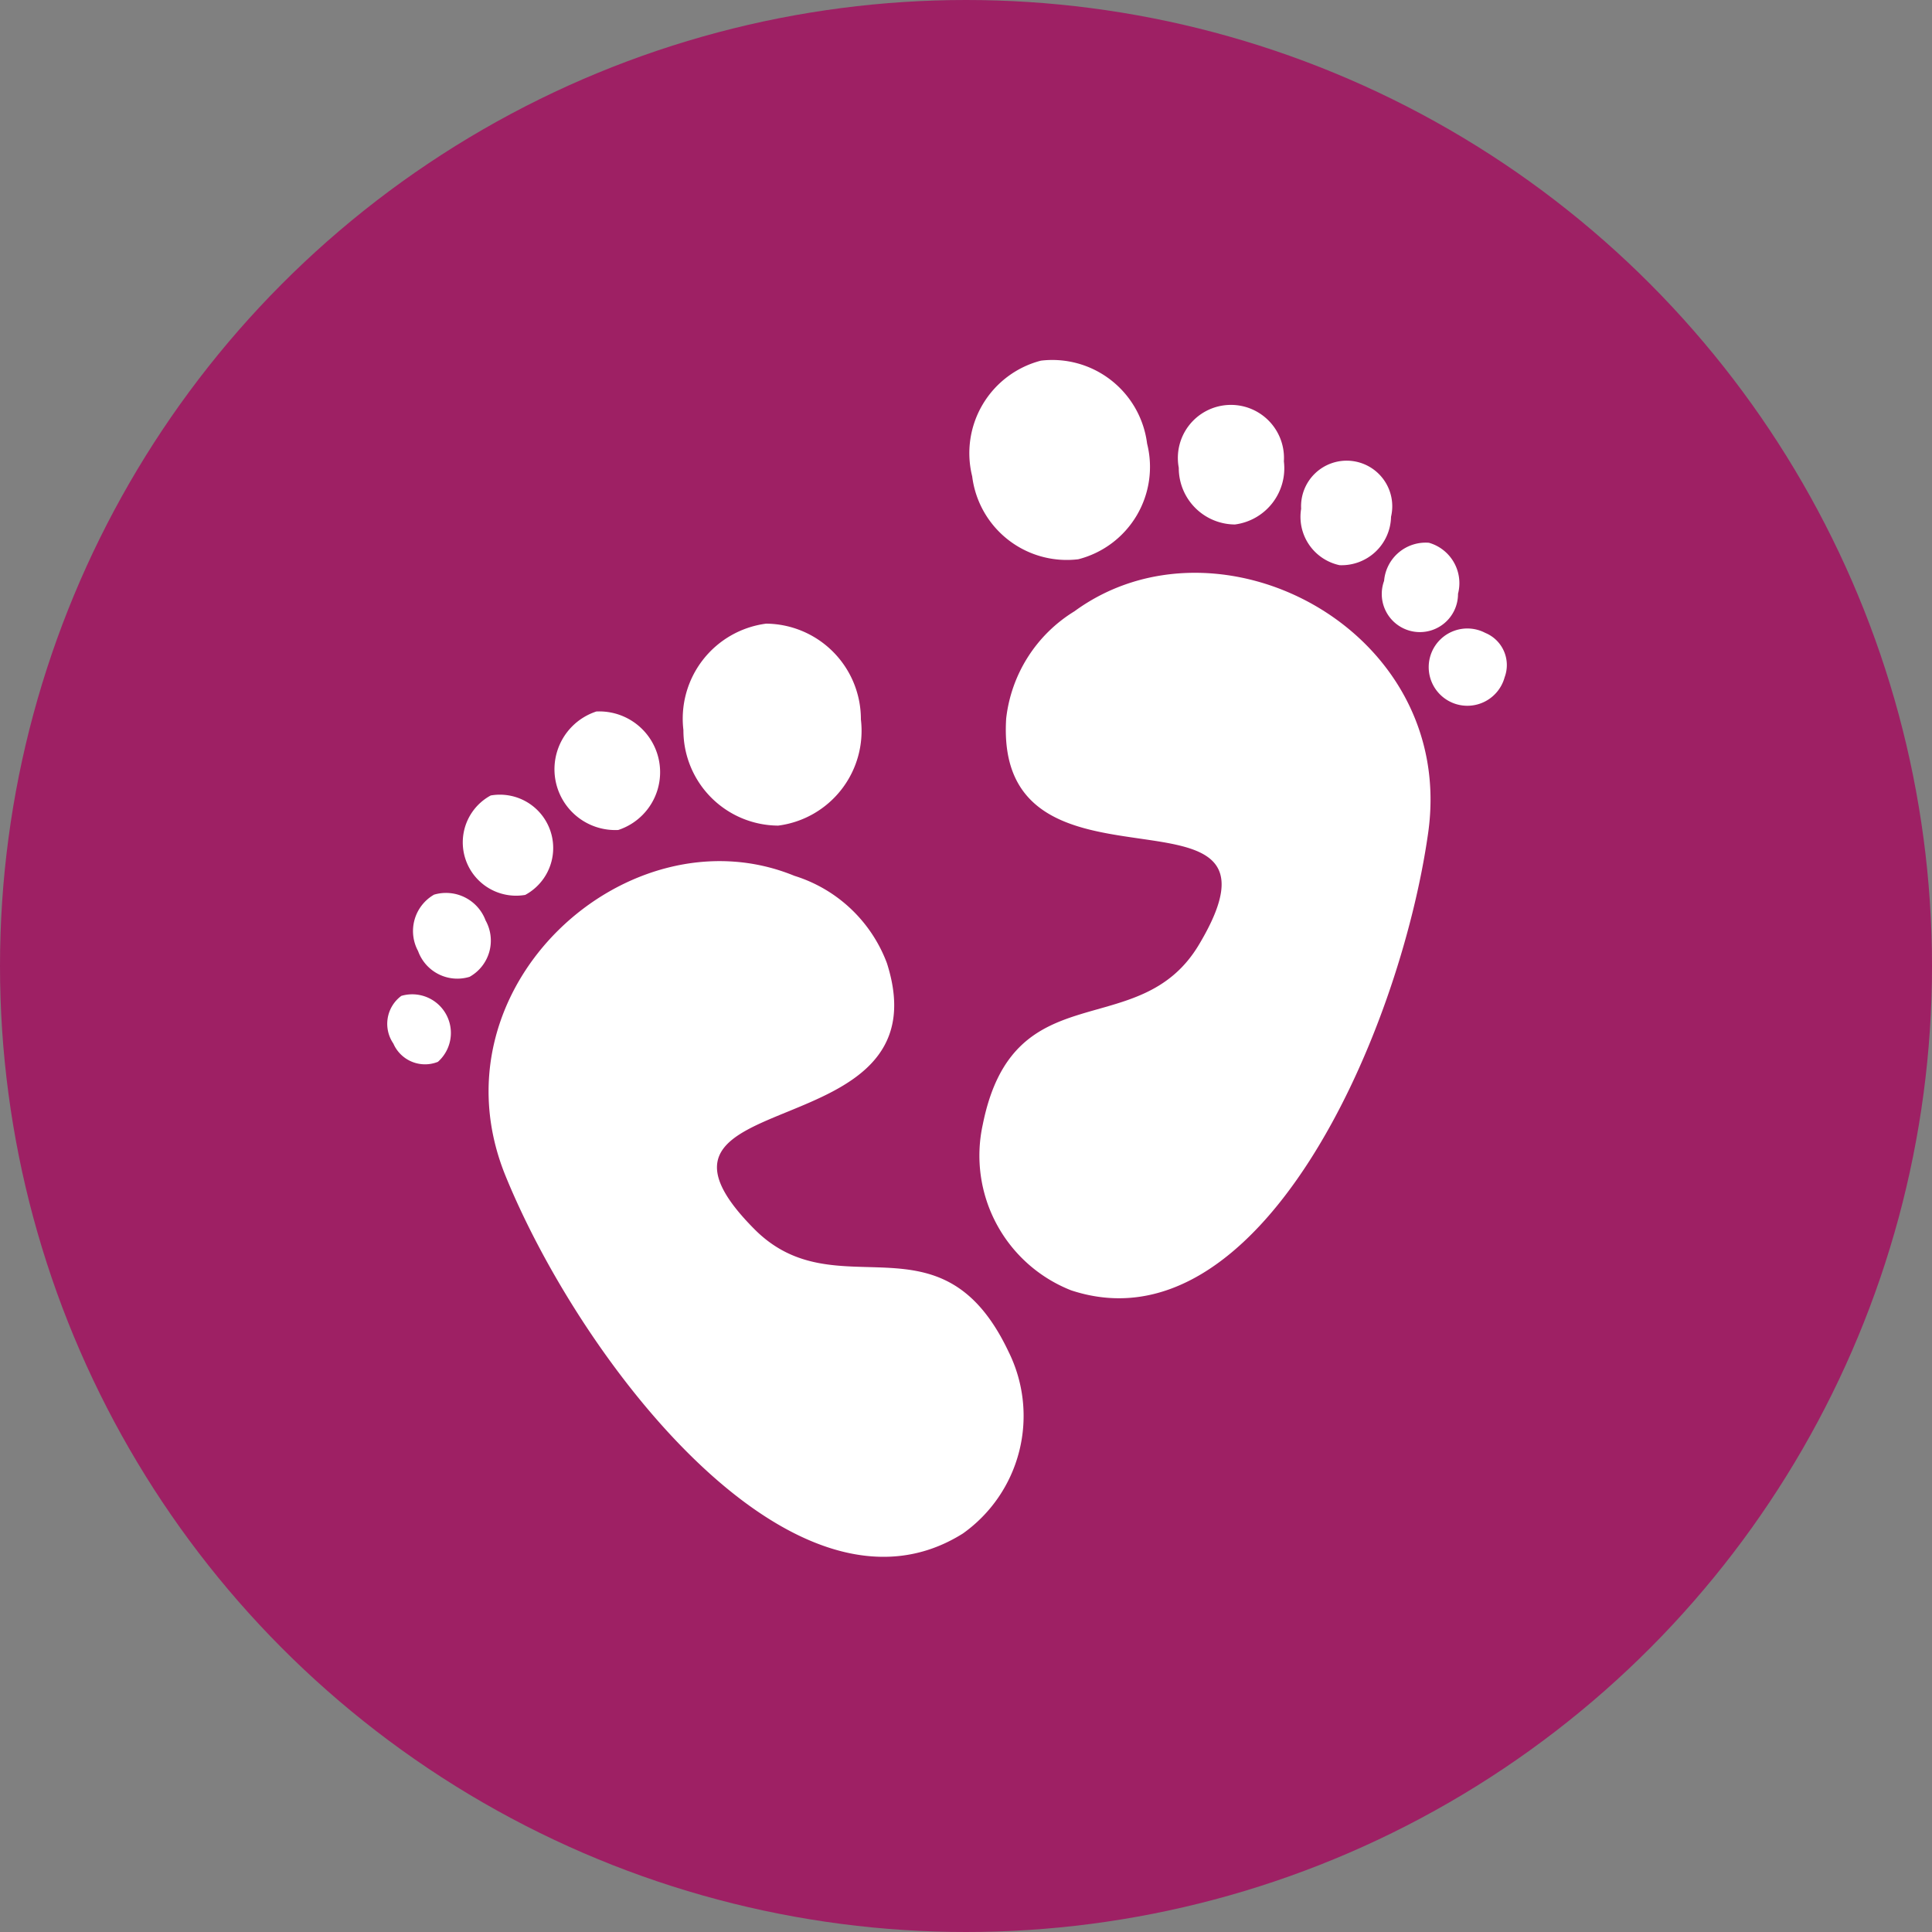
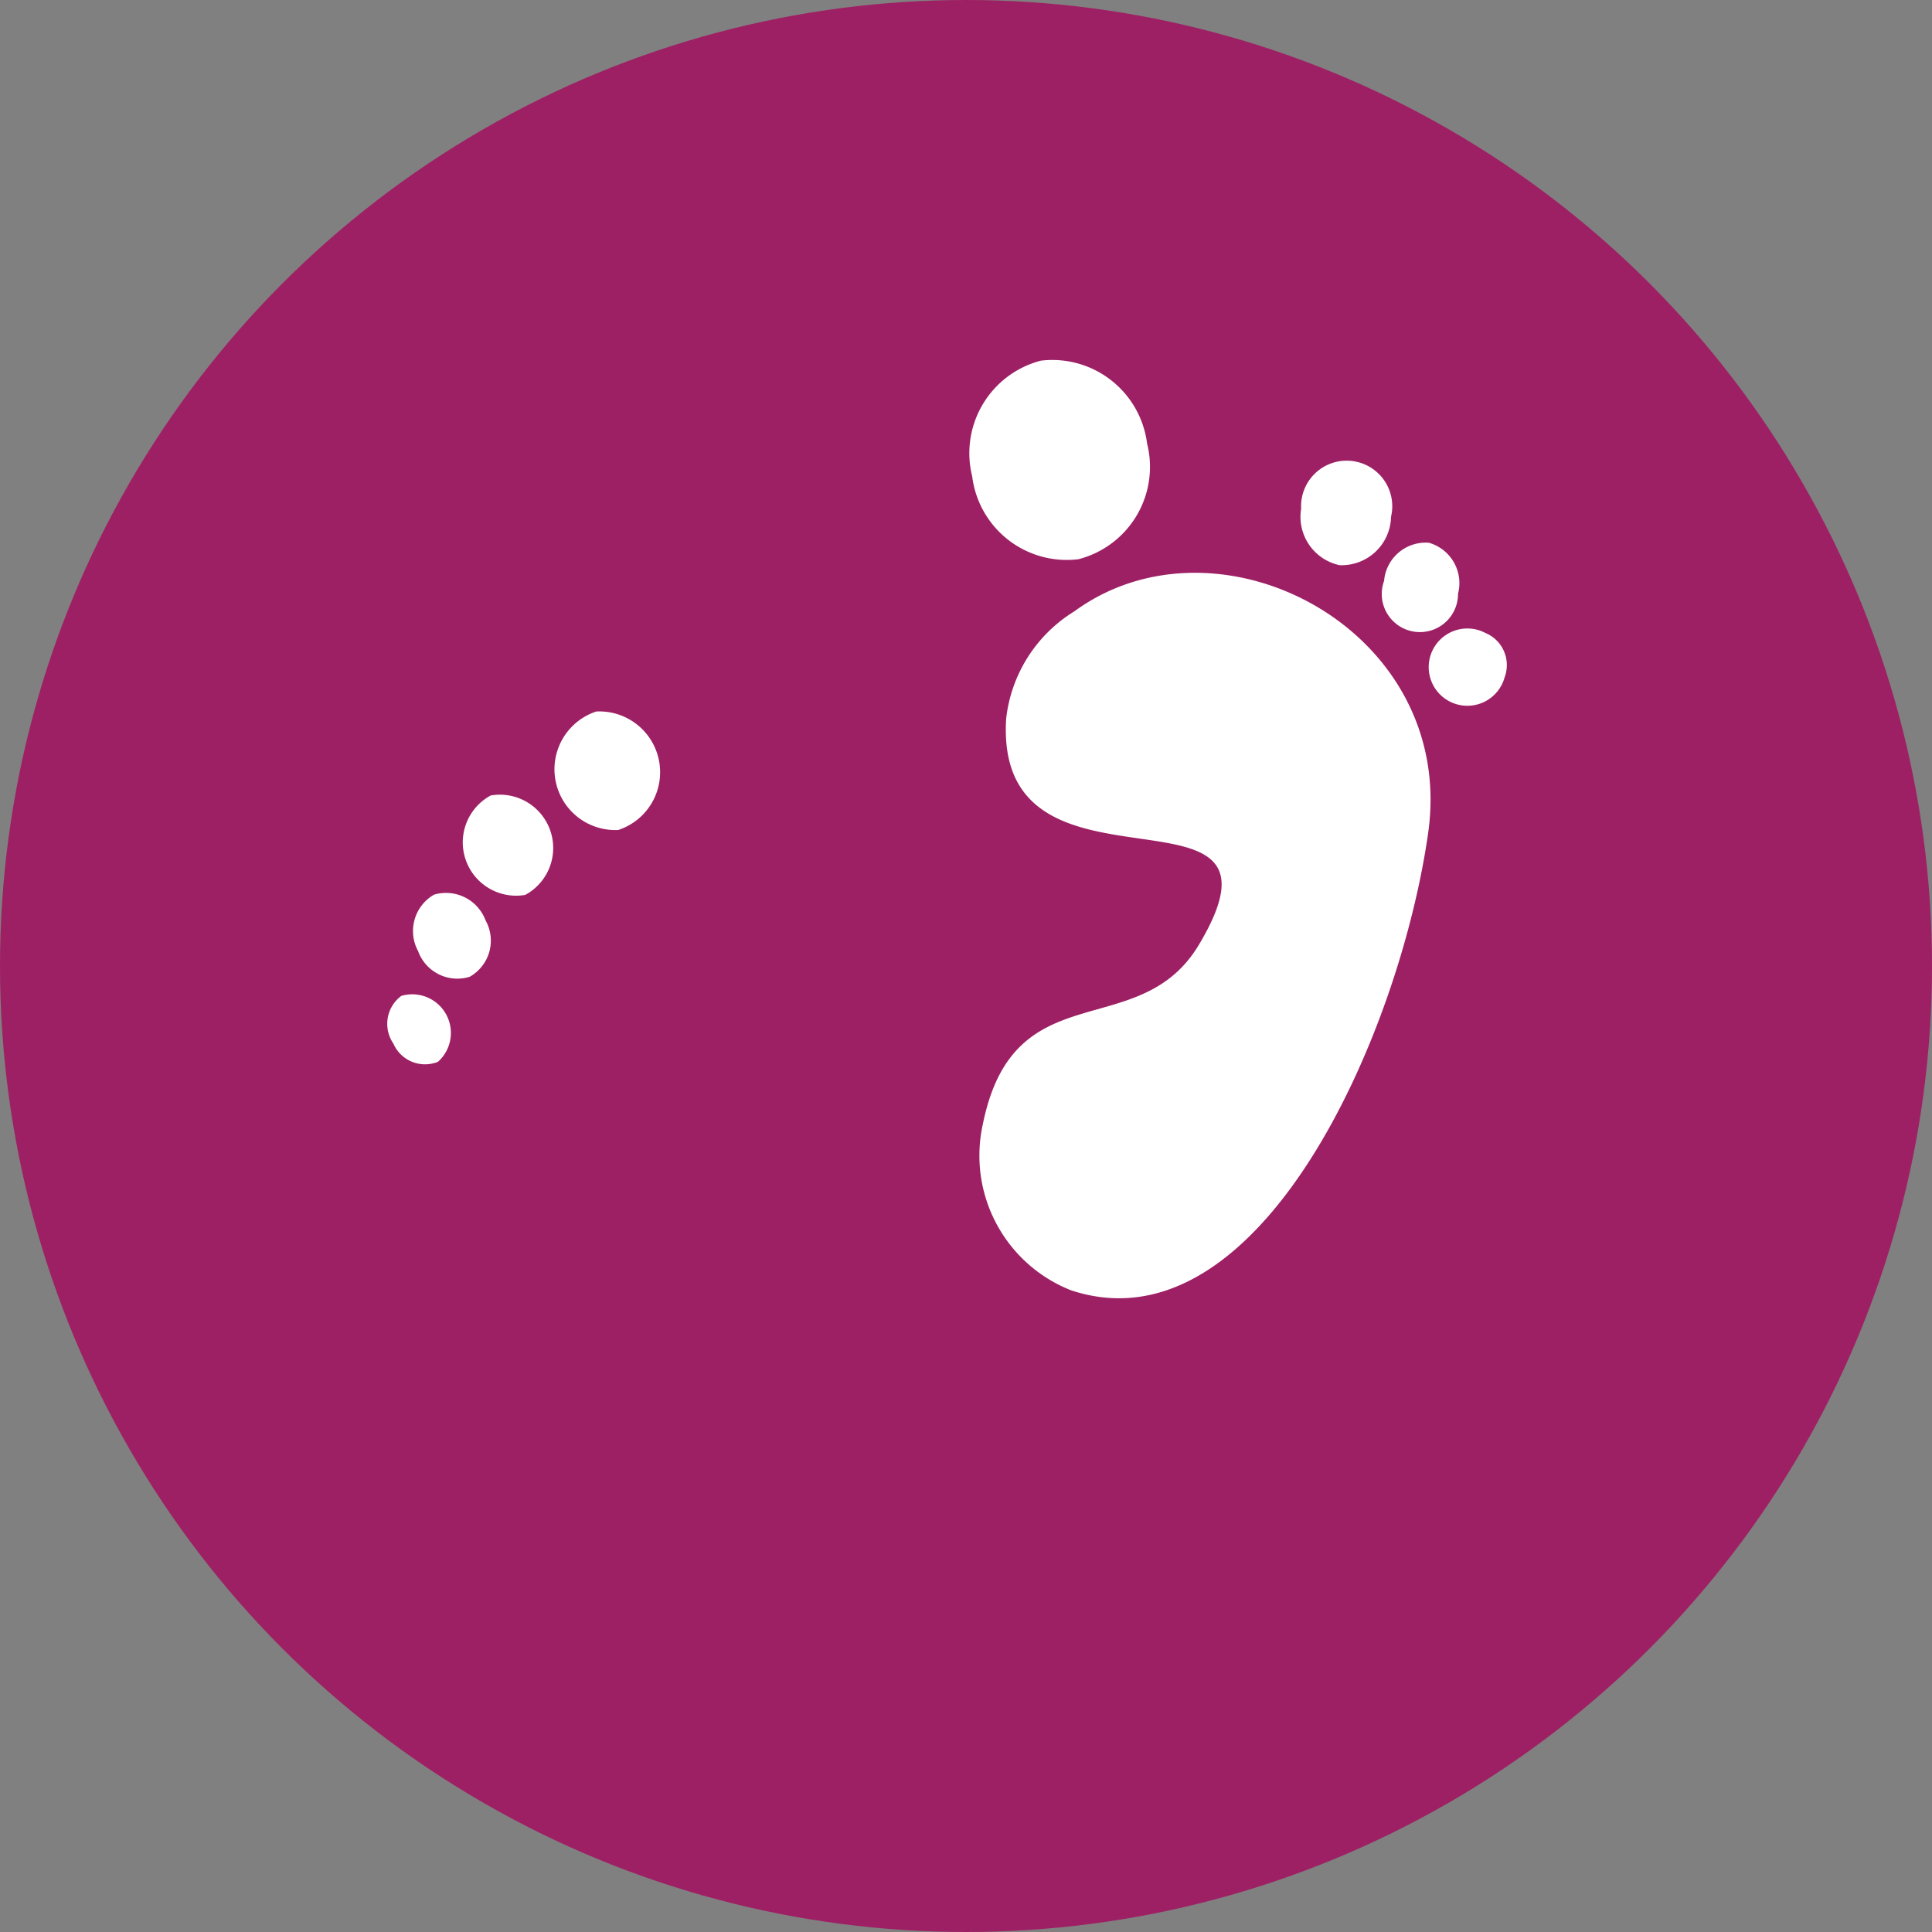
<svg xmlns="http://www.w3.org/2000/svg" viewBox="0 0 75 75">
  <rect x="0" y="0" width="75" height="75" fill="#808080" stroke="none" />
  <title>service</title>
  <g id="Layer_1" data-name="Layer 1">
    <circle cx="37.5" cy="37.5" r="37.5" style="fill:#9e2064" />
    <path d="M41.71,23.73a5.62,5.62,0,0,0-2.65,4.16c-.49,7.71,11.66,1.78,7.49,8.77-2.32,3.91-7.2,1-8.4,7a5.62,5.62,0,0,0,3.43,6.43c7.29,2.41,12.74-9.86,13.86-17.75S47.32,19.63,41.71,23.73Z" style="fill:#fff" />
    <path d="M41.86,21.71a3.7,3.7,0,0,0,2.67-4.49A3.71,3.71,0,0,0,40.41,14a3.71,3.71,0,0,0-2.67,4.49A3.7,3.7,0,0,0,41.86,21.71Z" style="fill:#fff" />
-     <path d="M47.94,20.36a2.2,2.2,0,0,0,1.9-2.45,2.06,2.06,0,1,0-4.08.25A2.19,2.19,0,0,0,47.94,20.36Z" style="fill:#fff" />
    <path d="M52,21.94A1.92,1.92,0,0,0,54,20.06a1.77,1.77,0,1,0-3.49-.31A1.92,1.92,0,0,0,52,21.94Z" style="fill:#fff" />
    <path d="M55.47,21.07a1.62,1.62,0,0,0-1.74,1.48,1.48,1.48,0,1,0,2.87.5A1.63,1.63,0,0,0,55.47,21.07Z" style="fill:#fff" />
    <path d="M57.66,24.57a1.5,1.5,0,1,0,.75,1.72A1.35,1.35,0,0,0,57.66,24.57Z" style="fill:#fff" />
-     <path d="M30.84,34a5.61,5.61,0,0,1,3.59,3.39c2.35,7.36-10.88,4.56-5.14,10.33,3.21,3.22,7.22-.82,9.86,4.75a5.6,5.6,0,0,1-1.77,7.06C30.89,63.61,22.63,53,19.63,45.66S24.41,31.36,30.84,34Z" style="fill:#fff" />
-     <path d="M30.21,32.05a3.7,3.7,0,0,1-3.68-3.71,3.72,3.72,0,0,1,3.21-4.13,3.71,3.71,0,0,1,3.68,3.72A3.71,3.71,0,0,1,30.21,32.05Z" style="fill:#fff" />
    <path d="M24,32.22a2.36,2.36,0,0,1-.85-4.6,2.36,2.36,0,0,1,.85,4.6Z" style="fill:#fff" />
    <path d="M20.39,34.74a2.07,2.07,0,0,1-1.34-3.86,2.07,2.07,0,0,1,1.34,3.86Z" style="fill:#fff" />
    <path d="M16.85,34.73a1.64,1.64,0,0,1,2,1,1.61,1.61,0,0,1-.62,2.19,1.62,1.62,0,0,1-2-1A1.63,1.63,0,0,1,16.85,34.73Z" style="fill:#fff" />
    <path d="M15.58,38.66A1.5,1.5,0,0,1,17,41.22a1.34,1.34,0,0,1-1.73-.71A1.35,1.35,0,0,1,15.58,38.66Z" style="fill:#fff" />
  </g>
</svg>